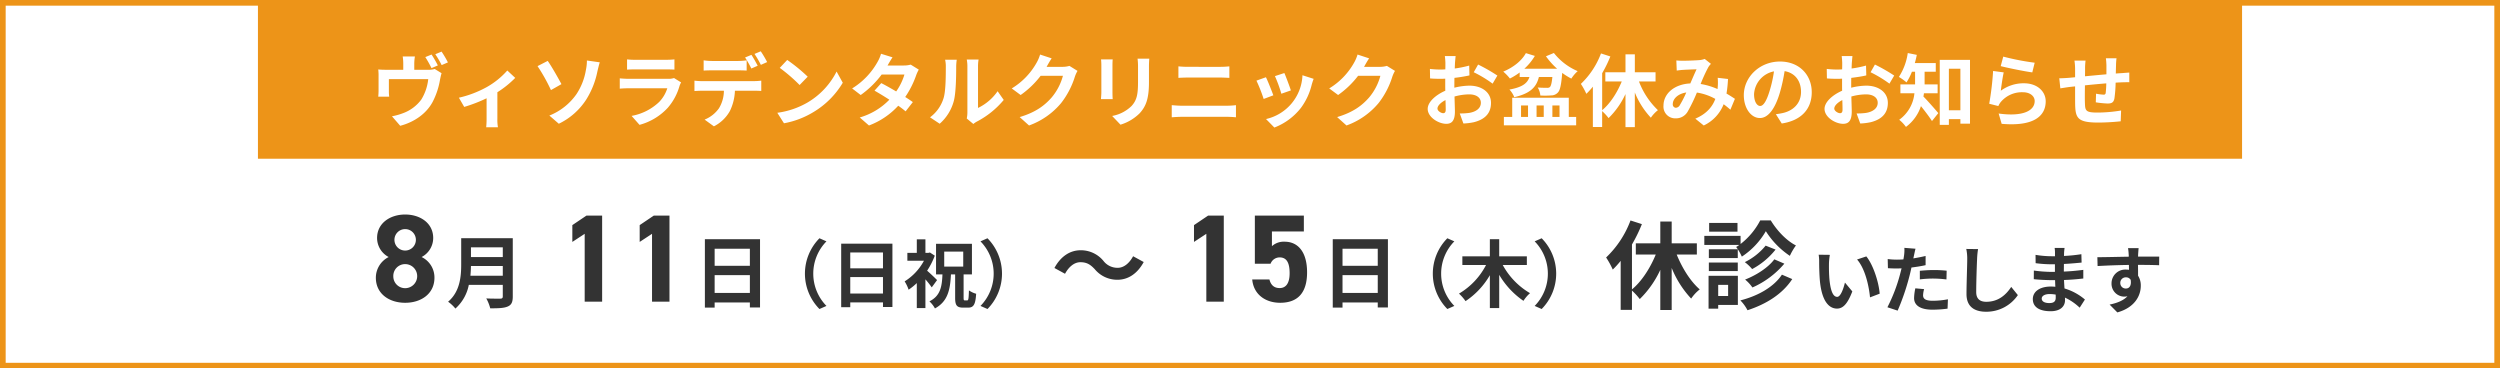
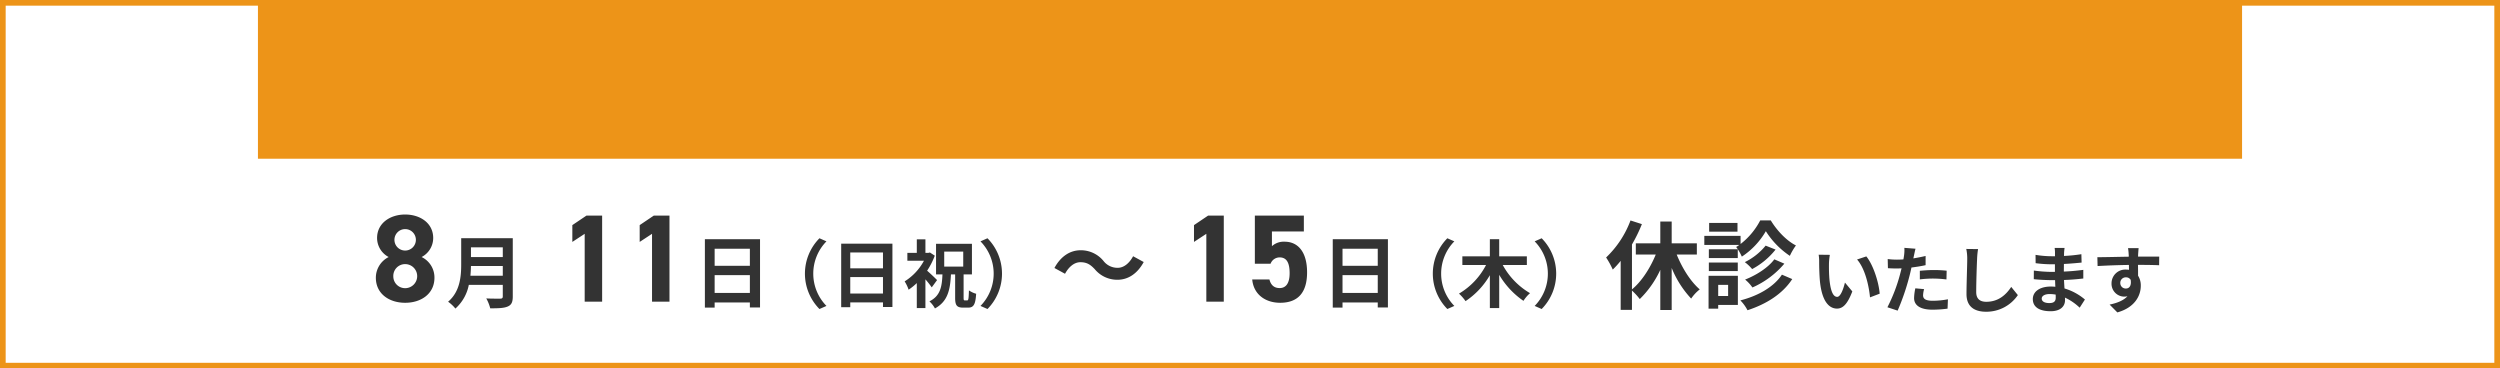
<svg xmlns="http://www.w3.org/2000/svg" id="バナー" width="1764" height="260" viewBox="0 0 882 130">
  <rect x="0" y="0" width="882" height="130" fill="#808080" stroke="none" />
  <defs>
    <style>
      .cls-1, .cls-3 {
        fill: #fff;
      }

      .cls-1 {
        stroke: #ed9418;
        stroke-width: 2px;
      }

      .cls-1, .cls-3, .cls-4 {
        fill-rule: evenodd;
      }

      .cls-2 {
        fill: #ed9418;
      }

      .cls-4 {
        fill: #333;
      }
    </style>
  </defs>
-   <path id="長方形_508" data-name="長方形 508" class="cls-1" d="M360,952h880v128H360V952Z" transform="translate(-359 -951)" />
+   <path id="長方形_508" data-name="長方形 508" class="cls-1" d="M360,952h880v128H360Z" transform="translate(-359 -951)" />
  <rect id="長方形_508-2" data-name="長方形 508" class="cls-2" x="91" width="700" height="56" />
-   <path id="ヴィソラデンタルクリニック_お盆休みのお知らせ" data-name="ヴィソラデンタルクリニック お盆休みのお知らせ" class="cls-3" d="M513.471,974.079a41,41,0,0,0-2.212-3.836l-2.211.9a38.389,38.389,0,0,1,2.183,3.892Zm-8.315,1.54v-2.128a16.5,16.5,0,0,1,.224-2.576h-4.311a15.952,15.952,0,0,1,.2,2.576v2.128H495.3c-1.064,0-1.9-.028-2.856-0.112a17.314,17.314,0,0,1,.112,2.379v4.871a21.359,21.359,0,0,1-.112,2.352h3.864a16.527,16.527,0,0,1-.112-2.072v-4.115h13.885a17.071,17.071,0,0,1-2.463,7.223,13.927,13.927,0,0,1-6.355,4.759,21.485,21.485,0,0,1-3.976,1.12l2.912,3.359c4.983-1.315,9.211-4.283,11.422-8.4a26.3,26.3,0,0,0,2.632-7.951c0.112-.532.336-1.6,0.532-2.212l-2.408-1.483a7.245,7.245,0,0,1-2.324.28h-4.9Zm7.419-5.488a32.672,32.672,0,0,1,2.24,3.836l2.211-.952a37.116,37.116,0,0,0-2.239-3.807Zm25.4,5.74a27.877,27.877,0,0,1-7.194,5.823,37.422,37.422,0,0,1-9.883,3.779l1.876,3.247a52.368,52.368,0,0,0,7.895-3.051v7.2a29.247,29.247,0,0,1-.14,3.023h4.143a15.578,15.578,0,0,1-.2-3.023v-9.323a34.885,34.885,0,0,0,6.3-5.067Zm14.843,15.9,3.331,2.884a23.7,23.7,0,0,0,9.714-8.595,29.426,29.426,0,0,0,3.892-9.827c0.2-.811.5-2.183,0.84-3.247l-4.536-.644a15.653,15.653,0,0,1-.364,3.388,21.824,21.824,0,0,1-3.3,8.454A21.211,21.211,0,0,1,552.814,991.772Zm-4.172-17.441a63.124,63.124,0,0,1,4.731,8.454l3.7-2.1c-1.036-1.96-3.444-6.243-4.843-8.2Zm48.157,4.2a5.907,5.907,0,0,1-2.044.28H580.9c-0.867,0-2.071-.056-3.247-0.168v3.64c1.176-.112,2.576-0.14,3.247-0.14h13.522a12.148,12.148,0,0,1-2.883,4.843,18.874,18.874,0,0,1-9.715,4.9l2.8,3.163A20.951,20.951,0,0,0,594.615,989a20.115,20.115,0,0,0,4.144-7.754,10.374,10.374,0,0,1,.532-1.176Zm-16.573-2.967c0.811-.056,2.015-0.084,2.911-0.084h10.722c1.008,0,2.324.028,3.08,0.084v-3.612a26.4,26.4,0,0,1-3.024.14H583.137a23.576,23.576,0,0,1-2.911-.14v3.612Zm49.416-2.66A37.3,37.3,0,0,0,627.4,969.1l-2.212.923a33.035,33.035,0,0,1,2.24,3.864Zm-3.331,1.288c-0.532-1.036-1.512-2.8-2.212-3.836l-2.24.924a38.483,38.483,0,0,1,2.212,3.892Zm-6.915,1.624c0.98,0,2.072.028,3.023,0.084v-3.612a21.952,21.952,0,0,1-3.023.224h-9.155a20.935,20.935,0,0,1-3-.224V975.9c0.84-.056,2.043-0.084,3-0.084H619.4Zm-12.71,3.807a21.318,21.318,0,0,1-2.688-.168v3.667c0.784-.056,1.876-0.112,2.688-0.112h7.7a12.026,12.026,0,0,1-1.736,6.187,11.437,11.437,0,0,1-5.067,4l3.275,2.379a13.424,13.424,0,0,0,5.627-5.375,17.754,17.754,0,0,0,1.792-7.195h6.747c0.784,0,1.848.028,2.548,0.084v-3.639a21.175,21.175,0,0,1-2.548.168H606.686Zm30.044-7.475-2.632,2.8a58.112,58.112,0,0,1,7,6.047l2.855-2.94A58.773,58.773,0,0,0,636.73,972.147Zm-3.5,18.645,2.352,3.7a30.312,30.312,0,0,0,10.386-3.948,29.763,29.763,0,0,0,10.358-10.358l-2.183-3.948a26.545,26.545,0,0,1-10.191,10.891A28.866,28.866,0,0,1,633.23,990.792ZM680.3,973.8a8.89,8.89,0,0,1-2.436.308H672.12l0.028-.028c0.336-.588,1.064-1.876,1.736-2.856l-4.059-1.26a12.388,12.388,0,0,1-1.26,2.94,25.624,25.624,0,0,1-8.931,9.295l3.024,2.323a32.963,32.963,0,0,0,7.391-7.223h8.034a20.373,20.373,0,0,1-2.911,5.963c-1.876-1.119-3.78-2.183-5.263-2.939l-2.38,2.659c1.428,0.812,3.332,1.96,5.235,3.192a23.669,23.669,0,0,1-10.442,6.271l3.247,2.827A26.717,26.717,0,0,0,675.9,988.3a32.169,32.169,0,0,1,2.6,1.987l2.548-3.275c-0.7-.5-1.652-1.148-2.688-1.792a32.226,32.226,0,0,0,3.864-7.671,13.113,13.113,0,0,1,.924-1.987Zm10.223,20.857a16.218,16.218,0,0,0,4.983-8.035c0.756-2.828.84-8.735,0.84-12.038a17.857,17.857,0,0,1,.2-2.52h-4.115a10.22,10.22,0,0,1,.252,2.548c0,3.387-.028,8.678-0.812,11.086a13.206,13.206,0,0,1-4.76,6.691Zm11.87,0.084a7.138,7.138,0,0,1,1.232-.84,30.833,30.833,0,0,0,9.49-7.643l-2.155-3.08a17.724,17.724,0,0,1-6.915,5.907V974.443a14.218,14.218,0,0,1,.2-2.436h-4.172a12.413,12.413,0,0,1,.224,2.408v16.321a10.655,10.655,0,0,1-.224,2.072ZM736.3,974.247a8.978,8.978,0,0,1-2.436.336h-5.627l0.084-.14c0.336-.616,1.036-1.876,1.708-2.856l-4.087-1.344a13.471,13.471,0,0,1-1.26,2.94,24.649,24.649,0,0,1-8.735,9.015l3.136,2.323a31.928,31.928,0,0,0,7.055-6.775H734a19.884,19.884,0,0,1-3.975,7.643c-2.436,2.772-5.543,5.207-11.282,6.915l3.3,2.967a26.379,26.379,0,0,0,11.311-7.894,29.226,29.226,0,0,0,4.871-9.351,11.211,11.211,0,0,1,.924-2.016Zm11.147-2.3a19.044,19.044,0,0,1,.112,2.128v9.434c0,0.84-.112,1.932-0.14,2.464h4.143c-0.056-.644-0.084-1.736-0.084-2.436v-9.462c0-.9.028-1.512,0.084-2.128h-4.115Zm12.878-.252a19.752,19.752,0,0,1,.168,2.8v5.319c0,4.367-.364,6.467-2.268,8.567a13.107,13.107,0,0,1-6.859,3.527l2.94,3.079a16.256,16.256,0,0,0,6.8-4.059c2.071-2.3,3.247-4.871,3.247-10.89V974.5c0-1.12.056-2.016,0.112-2.8H760.32Zm12.07,20.689c1.036-.084,2.408-0.168,3.5-0.168h16.069a30.416,30.416,0,0,1,3.08.168v-4.283a28.426,28.426,0,0,1-3.08.2H775.89c-1.092,0-2.408-.112-3.5-0.2v4.283Zm2.352-13.914c0.952-.056,2.24-0.112,3.3-0.112h11.563c0.979,0,2.3.084,3.107,0.112v-4.059c-0.784.084-1.988,0.168-3.107,0.168H778.017c-0.952,0-2.267-.056-3.275-0.168v4.059Zm37.378-1.708-3.331,1.092a46.626,46.626,0,0,1,2.268,6.215l3.359-1.176C814.024,981.61,812.652,977.97,812.12,976.766Zm6.383,0.784A16.509,16.509,0,0,1,805.653,993l2.94,3a21.85,21.85,0,0,0,9.378-6.943,22.568,22.568,0,0,0,3.808-8.2c0.168-.56.336-1.148,0.672-2.044Zm-12.878.7-3.359,1.2a56.539,56.539,0,0,1,2.548,6.467l3.415-1.288C807.669,983.065,806.325,979.678,805.625,978.25Zm42.67-4a8.978,8.978,0,0,1-2.436.336h-5.627l0.084-.14c0.336-.616,1.036-1.876,1.708-2.856l-4.087-1.344a13.471,13.471,0,0,1-1.26,2.94,24.649,24.649,0,0,1-8.735,9.015l3.136,2.323a31.928,31.928,0,0,0,7.055-6.775H846a19.884,19.884,0,0,1-3.975,7.643c-2.436,2.772-5.543,5.207-11.282,6.915l3.3,2.967a26.373,26.373,0,0,0,11.311-7.894,29.226,29.226,0,0,0,4.871-9.351,11.211,11.211,0,0,1,.924-2.016Zm19.854,16.685c-0.728,0-2.016-.784-2.016-1.624,0-.979,1.12-2.127,2.828-3,0.056,1.456.084,2.715,0.084,3.415C869.045,990.68,868.653,990.932,868.149,990.932Zm3.947-9.966c0-.812,0-1.652.028-2.492a53.552,53.552,0,0,0,5.292-.868l-0.084-3.471a37.973,37.973,0,0,1-5.1,1.036c0.028-.7.056-1.372,0.084-1.988,0.056-.7.168-1.9,0.224-2.408h-3.807a22.011,22.011,0,0,1,.2,2.436c0,0.476,0,1.288-.028,2.268-0.56.028-1.092,0.056-1.6,0.056a30.364,30.364,0,0,1-3.835-.224l0.056,3.359c1.2,0.112,2.6.14,3.863,0.14,0.448,0,.952-0.028,1.484-0.056v2.324c0,0.644,0,1.287.028,1.931-3.388,1.484-6.215,3.976-6.215,6.411,0,2.94,3.835,5.264,6.551,5.264,1.792,0,3.051-.9,3.051-4.34,0-.952-0.084-3.079-0.14-5.291a19.684,19.684,0,0,1,5.208-.756c2.407,0,4.087,1.092,4.087,2.968,0,2.015-1.792,3.163-4.031,3.555a21.2,21.2,0,0,1-3.416.2l1.288,3.556a22.566,22.566,0,0,0,3.639-.448c4.4-1.092,6.1-3.556,6.1-6.831,0-3.808-3.359-6.075-7.614-6.075a22.569,22.569,0,0,0-5.32.728v-0.98Zm6.831-4.48a42.066,42.066,0,0,1,6.663,4.032l1.68-2.856a61.237,61.237,0,0,0-6.8-3.891Zm16.69,11.731h2.464v4.031h-2.464v-4.031Zm8.007,0v4.031H901.1v-4.031h2.52Zm5.571,0v4.031h-2.52v-4.031h2.52Zm3.275-2.744H892.51v6.775h-2.94v2.967h25.5v-2.967h-2.6v-6.775Zm-8.062-14.614a26.051,26.051,0,0,0,3.947,4.4h-11.59a19.131,19.131,0,0,0,3.723-4.536l-3.163-.98c-1.54,2.828-4.619,5.124-7.979,6.523A17.507,17.507,0,0,1,891.7,978.7a23.309,23.309,0,0,0,3.443-2.128v1.6h3.444c-0.7,2.1-2.3,3.556-7.055,4.423a8.77,8.77,0,0,1,1.708,2.688c5.851-1.344,7.838-3.7,8.678-7.111h4.759c-0.224,2.184-.5,3.192-0.895,3.556a1.4,1.4,0,0,1-1.008.252c-0.616,0-1.932,0-3.276-.112a6.139,6.139,0,0,1,.924,2.827,27.48,27.48,0,0,0,3.807-.028,3.184,3.184,0,0,0,2.352-.98c0.812-.784,1.232-2.715,1.568-6.971a22.6,22.6,0,0,0,3.219,2.016,12.544,12.544,0,0,1,2.24-2.632,21.288,21.288,0,0,1-8.4-6.411Zm38.666,8.875v-3.248h-7.307v-6.327h-3.3v6.327h-7.111v3.248h5.8c-1.624,3.975-4.143,7.867-6.915,10.134V976.822a44.111,44.111,0,0,0,2.884-5.907l-3.3-1.064A28.721,28.721,0,0,1,916.73,980.6a24.168,24.168,0,0,1,1.932,3.5,25.476,25.476,0,0,0,2.3-2.519V995.8h3.275v-5.6a18.466,18.466,0,0,1,2.268,2.464,28.462,28.462,0,0,0,5.963-8.483v11.674h3.3V983.625a28.633,28.633,0,0,0,5.655,8.9,11.869,11.869,0,0,1,2.492-2.66,27.377,27.377,0,0,1-6.691-10.134h5.851Zm8.571,8.343a1.723,1.723,0,0,1-1.456.951,1.172,1.172,0,0,1-1.035-1.315c0-1.736,1.679-3.612,4.759-4.088A35.863,35.863,0,0,1,951.645,988.077Zm19.429-2.212c-0.812-.532-1.82-1.2-2.967-1.848a45.615,45.615,0,0,0,.531-5.151l-3.639-.42a17.981,17.981,0,0,1,.028,3.024c-0.028.308-.056,0.616-0.084,0.951a24.335,24.335,0,0,0-5.963-1.791A53.629,53.629,0,0,1,961.7,974.7a6.481,6.481,0,0,1,.923-1.176l-2.211-1.736a6.872,6.872,0,0,1-1.876.42c-1.288.112-4.255,0.224-5.823,0.224a22.437,22.437,0,0,1-2.3-.112l0.14,3.584c0.7-.112,1.68-0.224,2.268-0.252,1.26-.084,3.639-0.168,4.731-0.2-0.644,1.315-1.428,3.191-2.211,4.983-5.572.252-9.463,3.555-9.463,7.839a4.133,4.133,0,0,0,4.255,4.479,4.739,4.739,0,0,0,4.312-2.436,57.644,57.644,0,0,0,3.219-6.663,19.43,19.43,0,0,1,6.5,2.24c-0.924,2.52-2.855,5.179-7.055,6.971l2.968,2.407a13.887,13.887,0,0,0,7.027-7.5c0.84,0.616,1.651,1.287,2.379,1.931Zm8.907,2.52c-1.036,0-2.156-1.372-2.156-4.172a8.694,8.694,0,0,1,7.027-8.035,44.59,44.59,0,0,1-1.483,6.719C982.249,986.649,981.129,988.385,979.981,988.385Zm7.615,6.187c7-1.064,10.582-5.208,10.582-11.031,0-6.047-4.339-10.834-11.2-10.834-7.2,0-12.766,5.487-12.766,11.87,0,4.675,2.6,8.063,5.655,8.063,3.024,0,5.431-3.416,7.083-9.015a60.207,60.207,0,0,0,1.652-7.531c3.723,0.644,5.795,3.5,5.795,7.335,0,4.032-2.744,6.579-6.3,7.419-0.728.168-1.512,0.308-2.576,0.448Zm20.554-3.64c-0.73,0-2.02-.784-2.02-1.624,0-.979,1.12-2.127,2.83-3,0.06,1.456.08,2.715,0.08,3.415C1009.04,990.68,1008.65,990.932,1008.15,990.932Zm3.95-9.966c0-.812,0-1.652.02-2.492,1.82-.224,3.73-0.5,5.3-0.868l-0.09-3.471a37.682,37.682,0,0,1-5.09,1.036c0.02-.7.05-1.372,0.08-1.988,0.06-.7.17-1.9,0.22-2.408h-3.8a23.066,23.066,0,0,1,.19,2.436c0,0.476,0,1.288-.03,2.268-0.55.028-1.09,0.056-1.59,0.056a30.473,30.473,0,0,1-3.84-.224l0.06,3.359c1.2,0.112,2.6.14,3.86,0.14,0.45,0,.96-0.028,1.49-0.056v2.324c0,0.644,0,1.287.02,1.931-3.38,1.484-6.21,3.976-6.21,6.411,0,2.94,3.84,5.264,6.55,5.264,1.79,0,3.05-.9,3.05-4.34,0-.952-0.08-3.079-0.14-5.291a19.7,19.7,0,0,1,5.21-.756c2.41,0,4.09,1.092,4.09,2.968,0,2.015-1.79,3.163-4.03,3.555a21.249,21.249,0,0,1-3.42.2l1.29,3.556a22.645,22.645,0,0,0,3.64-.448c4.39-1.092,6.1-3.556,6.1-6.831,0-3.808-3.36-6.075-7.61-6.075a22.528,22.528,0,0,0-5.32.728v-0.98Zm6.83-4.48a42.537,42.537,0,0,1,6.66,4.032l1.68-2.856a62.293,62.293,0,0,0-6.8-3.891Zm23.66,7.419V980.77H1038v-4.452h3.94v-3.079h-7.39c0.28-.952.51-1.9,0.7-2.884l-3.19-.644a20.88,20.88,0,0,1-3.13,8.427,18.652,18.652,0,0,1,2.68,1.932,19.532,19.532,0,0,0,1.91-3.752h1.12v4.452h-5.18v3.135h4.95a13.042,13.042,0,0,1-5.37,9.351,12.714,12.714,0,0,1,2.38,2.519,14.914,14.914,0,0,0,5.29-7.334c1.37,1.707,2.97,3.807,3.89,5.263l2.24-2.8c-0.78-.924-3.81-4.423-5.26-5.851,0.08-.364.14-0.756,0.19-1.148h4.82Zm3.97,5.991V975.255h4.06V989.9h-4.06Zm-3.22-17.777v22.928h3.22v-2.015h4.06v1.6h3.39V972.119h-10.67Zm21.51,2.212c2.15,0.56,8.34,1.847,11.14,2.211l0.84-3.415a88.3,88.3,0,0,1-11.09-2.156Zm1.06,2.211-3.75-.5a101.868,101.868,0,0,1-1.37,11.563l3.22,0.812a5.975,5.975,0,0,1,1.03-1.624,9.733,9.733,0,0,1,7.65-3.248c2.43,0,4.14,1.316,4.14,3.108,0,3.527-4.39,5.571-12.71,4.395l1.06,3.64c11.54,1.007,15.54-2.884,15.54-7.951,0-3.36-2.83-6.355-7.7-6.355a13.587,13.587,0,0,0-8.14,2.631C1065.07,981.414,1065.55,978.082,1065.91,976.542Zm36.04-4.983a22.472,22.472,0,0,1,.19,2.52v3.135c-2.52.224-5.2,0.476-7.56,0.7,0.03-1.092.03-2.015,0.03-2.659a22.255,22.255,0,0,1,.17-2.884h-3.92a20.9,20.9,0,0,1,.23,3.08v2.8l-2.1.2c-1.4.112-2.69,0.168-3.48,0.168l0.37,3.556c0.73-.112,2.46-0.392,3.33-0.5l1.88-.2c0,2.6,0,5.291.02,6.467,0.12,4.787.98,6.3,8.18,6.3a77.709,77.709,0,0,0,7.89-.448l0.14-3.808a51.5,51.5,0,0,1-8.28.728c-4.18,0-4.4-.616-4.48-3.331-0.06-1.176-.03-3.724,0-6.271,2.38-.252,5.09-0.5,7.53-0.7a32.241,32.241,0,0,1-.2,3.331,0.681,0.681,0,0,1-.87.644,17.076,17.076,0,0,1-2.54-.336l-0.09,3.052a35.059,35.059,0,0,0,4.17.42c1.43,0,2.13-.364,2.41-1.82a46.286,46.286,0,0,0,.42-5.543c0.81-.056,1.54-0.084,2.13-0.112,0.75-.028,2.21-0.056,2.69-0.028V976.6c-0.82.056-1.91,0.14-2.66,0.2-0.65.028-1.35,0.084-2.1,0.14,0.02-.924.05-1.9,0.08-3a22.421,22.421,0,0,1,.17-2.38h-3.75Z" transform="translate(-359 -951)" />
  <g id="テキスト">
    <g id="グループ_84" data-name="グループ 84">
      <path id="休診" class="cls-4" d="M957.649,1040.79v-3.95H948.77v-7.69h-4.014v7.69h-8.641v3.95h7.042c-1.973,4.83-5.035,9.56-8.4,12.31v-15.85a53.492,53.492,0,0,0,3.5-7.18l-4.014-1.29a34.832,34.832,0,0,1-8.607,13.06,29.456,29.456,0,0,1,2.347,4.26,30.757,30.757,0,0,0,2.79-3.07v17.29h3.98v-6.81a22.369,22.369,0,0,1,2.756,3,34.78,34.78,0,0,0,7.246-10.31v14.18h4.014v-14.86a34.876,34.876,0,0,0,6.872,10.82,14.447,14.447,0,0,1,3.028-3.24c-3.232-2.79-6.192-7.48-8.131-12.31h7.11Zm14.337-11.13h-10v3.07h10v-3.07Zm8.029-.91a25.271,25.271,0,0,1-6.94,8.33v-2.86H960.283v3.2H972.6a7.3,7.3,0,0,1-1.088.71,16.6,16.6,0,0,1,2.007,3.41,26.785,26.785,0,0,0,8.471-8.98,29.039,29.039,0,0,0,8.471,8.7,21.715,21.715,0,0,1,2.143-3.67c-3.334-1.67-6.7-5.24-8.879-8.84h-3.708Zm4.966,13.74c-2.177,2.96-6.463,5.65-10.307,7.14a14.133,14.133,0,0,1,2.585,2.79,31.181,31.181,0,0,0,11.26-8.4Zm-3.061-4.83a22.023,22.023,0,0,1-7.349,5.82,15.846,15.846,0,0,1,2.586,2.45,26.486,26.486,0,0,0,8.267-6.88Zm-9.832,1.29H961.882v3.1h10.206v-3.1Zm-10.206,7.69h10.206v-3.03H961.882v3.03Zm6.8,4.86v3.92h-3.5v-3.92h3.5Zm3.436-3.19H961.78v11.6h3.4v-1.33h6.94v-10.27Zm15.547-.41c-2.926,4.42-8.539,7.52-14.662,9.08a14.621,14.621,0,0,1,2.517,3.47c6.566-2.14,12.315-5.68,15.785-10.99Z" transform="translate(-359 -951)" />
      <path id="_8月11日_日祝_15日_木_" data-name="8月11日（日祝）～15日（木）" class="cls-4" d="M491.6,1048.98c0,5.67,4.706,8.84,10.337,8.84s10.337-3.17,10.337-8.84a8.009,8.009,0,0,0-4.531-7.3,7.591,7.591,0,0,0,4.091-6.69c0-5.37-4.707-8.31-9.9-8.31-5.147,0-9.9,2.94-9.9,8.31a7.59,7.59,0,0,0,4.09,6.69A8.161,8.161,0,0,0,491.6,1048.98Zm6.158-.57a4.16,4.16,0,0,1,4.179-4.23,4.245,4.245,0,0,1,0,8.49A4.164,4.164,0,0,1,497.76,1048.41Zm0.4-12.8a3.783,3.783,0,0,1,7.566,0A3.783,3.783,0,1,1,498.156,1035.61Zm26.805,12.66c0.111-1.18.167-2.35,0.195-3.42h11.227v3.42H524.961Zm11.422-10v3.42H525.156v-3.42h11.227Zm3.527-3.24h-18.2v9.21c0,4.25-.392,9.6-4.619,13.21a13.276,13.276,0,0,1,2.575,2.41,15.063,15.063,0,0,0,4.732-8.37h11.982v4.06c0,0.59-.224.81-0.9,0.81-0.616,0-2.968.03-4.927-.08a14.227,14.227,0,0,1,1.4,3.5c2.884,0,4.844-.06,6.187-0.65,1.288-.56,1.764-1.51,1.764-3.53v-20.57Zm31.523-7.96h-5.542l-4.971,3.35v5.93l4.355-2.86v23.93h6.158v-30.35Zm23.76,0H589.65l-4.97,3.35v5.93l4.355-2.86v23.93h6.158v-30.35Zm15.931,27.27v-6.27h12.43v6.27h-12.43Zm12.43-15.59v6.02h-12.43v-6.02h12.43Zm-15.873-3.36v24.13h3.443v-1.82h12.43v1.77h3.583v-24.08H607.681Zm40.422,24.63,2.47-1.09a16.265,16.265,0,0,1,0-22.78l-2.47-1.09A17.765,17.765,0,0,0,648.1,1060.02Zm10.867-5.46v-5.82h11.545v5.82H658.97Zm11.545-14.48v5.59H658.97v-5.59h11.545Zm-14.743-3.12v22.41h3.2v-1.69h11.545v1.64h3.328v-22.36H655.772Zm33.826,12.85c-0.494-.52-2.366-2.32-3.51-3.31a26.171,26.171,0,0,0,2.7-5.3l-1.716-1.12-0.52.13H685.49v-4.78h-3.042v4.78h-3.329v2.78h5.851a19.4,19.4,0,0,1-6.813,7.28,13.473,13.473,0,0,1,1.4,2.94,21.106,21.106,0,0,0,2.887-2.34v8.82h3.042v-10.14a35.154,35.154,0,0,1,2.236,2.83Zm2.522-10.04h6.709v5.28H692.12v-5.28Zm7.281,17.21c-0.364,0-.442-0.13-0.442-0.96v-8.22H701.9v-10.79H689.234v10.79H691.5c-0.182,4.4-.754,7.6-4.6,9.52a9.514,9.514,0,0,1,1.95,2.5c4.524-2.47,5.383-6.56,5.643-12.02h1.482v8.22c0,2.63.52,3.51,2.834,3.51h1.768c1.9,0,2.574-1.09,2.808-4.89a8.49,8.49,0,0,1-2.548-1.19c-0.078,2.96-.182,3.53-0.6,3.53H699.4Zm7.981-21.92-2.471,1.09a16.262,16.262,0,0,1,0,22.78l2.471,1.09A17.765,17.765,0,0,0,707.382,1035.06Zm45.867,14.64c3.64,0,6.974-2.04,9.253-6.26l-3.742-2.04c-1.293,2.42-3.232,4.08-5.409,4.08a6.21,6.21,0,0,1-5.069-2.45,10.316,10.316,0,0,0-8.029-3.74c-3.64,0-6.974,2.04-9.253,6.26l3.742,2.04c1.293-2.41,3.232-4.08,5.409-4.08,2.382,0,3.606.92,5.069,2.45A10.283,10.283,0,0,0,753.249,1049.7Zm37.5-22.63H785.21l-4.97,3.35v5.93l4.354-2.86v23.93h6.158v-30.35Zm19.713,14.74c2.464,0,3.519,1.89,3.519,5.58,0,3.57-1.319,5.24-3.519,5.24-1.979,0-3.123-1.1-3.607-3.04h-6.07c0.484,5.37,4.751,8.23,9.853,8.23,6.246,0,9.5-3.56,9.5-10.73,0-7.26-3.255-10.82-7.917-10.82a6.2,6.2,0,0,0-4.487,1.58v-5.19H819v-5.59H801.712v16.98h5.542A3.417,3.417,0,0,1,810.465,1041.81Zm22.178,12.53v-6.27h12.43v6.27h-12.43Zm12.43-15.59v6.02h-12.43v-6.02h12.43Zm-15.873-3.36v24.13h3.443v-1.82h12.43v1.77h3.584v-24.08H829.2Zm40.422,24.63,2.471-1.09a16.262,16.262,0,0,1,0-22.78l-2.471-1.09A17.765,17.765,0,0,0,869.622,1060.02Zm28.055-15.52v-3.07h-9.751v-6.03h-3.3v6.03h-9.7v3.07h8.346a25.014,25.014,0,0,1-9.542,10.09,16.2,16.2,0,0,1,2.314,2.65,27.462,27.462,0,0,0,8.58-9.15v11.6h3.3v-11.73a28.932,28.932,0,0,0,8.554,9.18,12.265,12.265,0,0,1,2.315-2.71,25.777,25.777,0,0,1-9.621-9.93h8.5Zm5.224-9.44-2.47,1.09a16.265,16.265,0,0,1,0,22.78l2.47,1.09A17.765,17.765,0,0,0,902.9,1035.06Z" transform="translate(-359 -951)" />
      <path id="いたします" class="cls-4" d="M1004.57,1040.91l-3.95-.05a14.523,14.523,0,0,1,.18,2.6c0,1.58.06,4.57,0.29,6.94,0.73,6.92,3.2,9.47,6.01,9.47,2.08,0,3.69-1.59,5.4-6.06l-2.6-3.12c-0.49,2.03-1.5,5.04-2.73,5.04-1.61,0-2.39-2.52-2.75-6.24-0.16-1.85-.18-3.8-0.16-5.46A20.662,20.662,0,0,1,1004.57,1040.91Zm12.87,0.55-3.27,1.09c2.81,3.17,4.18,9.23,4.57,13.36l3.41-1.3C1021.86,1050.66,1019.89,1044.45,1017.44,1041.46Zm18.88,8.11a37.447,37.447,0,0,1,4.97-.29,38.624,38.624,0,0,1,4.42.31l0.07-3.09a43.306,43.306,0,0,0-4.52-.23c-1.66,0-3.51.13-4.94,0.26v3.04Zm2.03-8.27c-1.41.34-2.86,0.62-4.32,0.86l0.21-.99c0.13-.57.36-1.72,0.55-2.42l-3.93-.31a13.472,13.472,0,0,1-.1,2.6c-0.06.42-.13,0.91-0.24,1.48-0.78.05-1.53,0.08-2.29,0.08a24.777,24.777,0,0,1-3.25-.21l0.08,3.23c0.91,0.05,1.87.1,3.12,0.1,0.52,0,1.09-.03,1.69-0.05-0.18.73-.36,1.45-0.54,2.13a57.513,57.513,0,0,1-4.45,11.6l3.61,1.19a82.32,82.32,0,0,0,4.09-11.91c0.28-1.04.54-2.18,0.78-3.3,1.71-.21,3.45-0.49,4.99-0.83v-3.25Zm-3.62,11.42a18.25,18.25,0,0,0-.44,3.43c0,2.6,2.21,4.11,6.55,4.11a41.565,41.565,0,0,0,5.26-.37l0.13-3.3a29.711,29.711,0,0,1-5.36.52c-2.76,0-3.41-.83-3.41-1.95a8.89,8.89,0,0,1,.37-2.16Zm17.97-13.89a16.366,16.366,0,0,1,.34,3.48c0,2.21-.26,8.98-0.26,12.43,0,4.4,2.73,6.24,6.94,6.24a13.394,13.394,0,0,0,11.18-5.87l-2.34-2.89c-1.85,2.81-4.55,5.25-8.81,5.25-1.98,0-3.54-.83-3.54-3.43,0-3.2.18-8.97,0.31-11.73a27.459,27.459,0,0,1,.34-3.43Zm31.56,17.19c0,1.48-.88,1.9-2.26,1.9-1.77,0-2.68-.63-2.68-1.59,0-.88.99-1.59,2.81-1.59a13.137,13.137,0,0,1,2.11.19C1084.26,1055.37,1084.26,1055.73,1084.26,1056.02Zm10.3,0.65a19.767,19.767,0,0,0-7.2-3.9c-0.08-.99-0.13-2.03-0.18-2.99,2.49-.08,4.49-0.26,6.81-0.52v-3.05c-2.11.26-4.27,0.5-6.87,0.6l0.03-2.68c2.47-.13,4.55-0.33,6.24-0.49l-0.08-2.96a56.082,56.082,0,0,1-6.13.62l0.02-1.01c0.03-.65.11-1.3,0.18-1.82h-3.51a9.676,9.676,0,0,1,.13,1.76v1.17h-1.27a34.238,34.238,0,0,1-5.59-.49l0.03,2.94a43.536,43.536,0,0,0,5.59.39h1.22v2.68h-1.22a47.782,47.782,0,0,1-6.22-.47l-0.02,3.04c1.71,0.21,4.68.34,6.18,0.34h1.33c0.03,0.75.05,1.56,0.1,2.34-0.52-.05-1.04-0.08-1.58-0.08-3.98,0-6.37,1.82-6.37,4.42,0,2.73,2.18,4.29,6.29,4.29,3.41,0,5.07-1.69,5.07-3.9,0-.26,0-0.57-0.03-0.91a19.366,19.366,0,0,1,5.2,3.56Zm12.48-5.8a1.927,1.927,0,0,1,1.98-2.03,1.859,1.859,0,0,1,1.69.91c0.33,2.24-.63,3.04-1.69,3.04A1.907,1.907,0,0,1,1107.04,1050.87Zm13.73-9.34c-1.35-.02-4.86,0-7.46,0,0-.31.02-0.57,0.02-0.78,0.03-.41.11-1.79,0.18-2.21h-3.74a18.134,18.134,0,0,1,.23,2.24,5.725,5.725,0,0,1,.03.78c-3.46.05-8.14,0.18-11.08,0.18l0.08,3.12c3.17-.18,7.15-0.34,11.05-0.39l0.03,1.72a6.4,6.4,0,0,0-1.02-.08,4.848,4.848,0,0,0-5.14,4.81,4.528,4.528,0,0,0,4.44,4.73,5.373,5.373,0,0,0,1.17-.13c-1.43,1.54-3.69,2.4-6.29,2.94l2.73,2.76c6.29-1.77,8.27-6.03,8.27-9.39a6.341,6.341,0,0,0-.96-3.56c0-1.12,0-2.52-.03-3.82,3.48,0,5.9.05,7.46,0.13Z" transform="translate(-359 -951)" />
    </g>
  </g>
</svg>